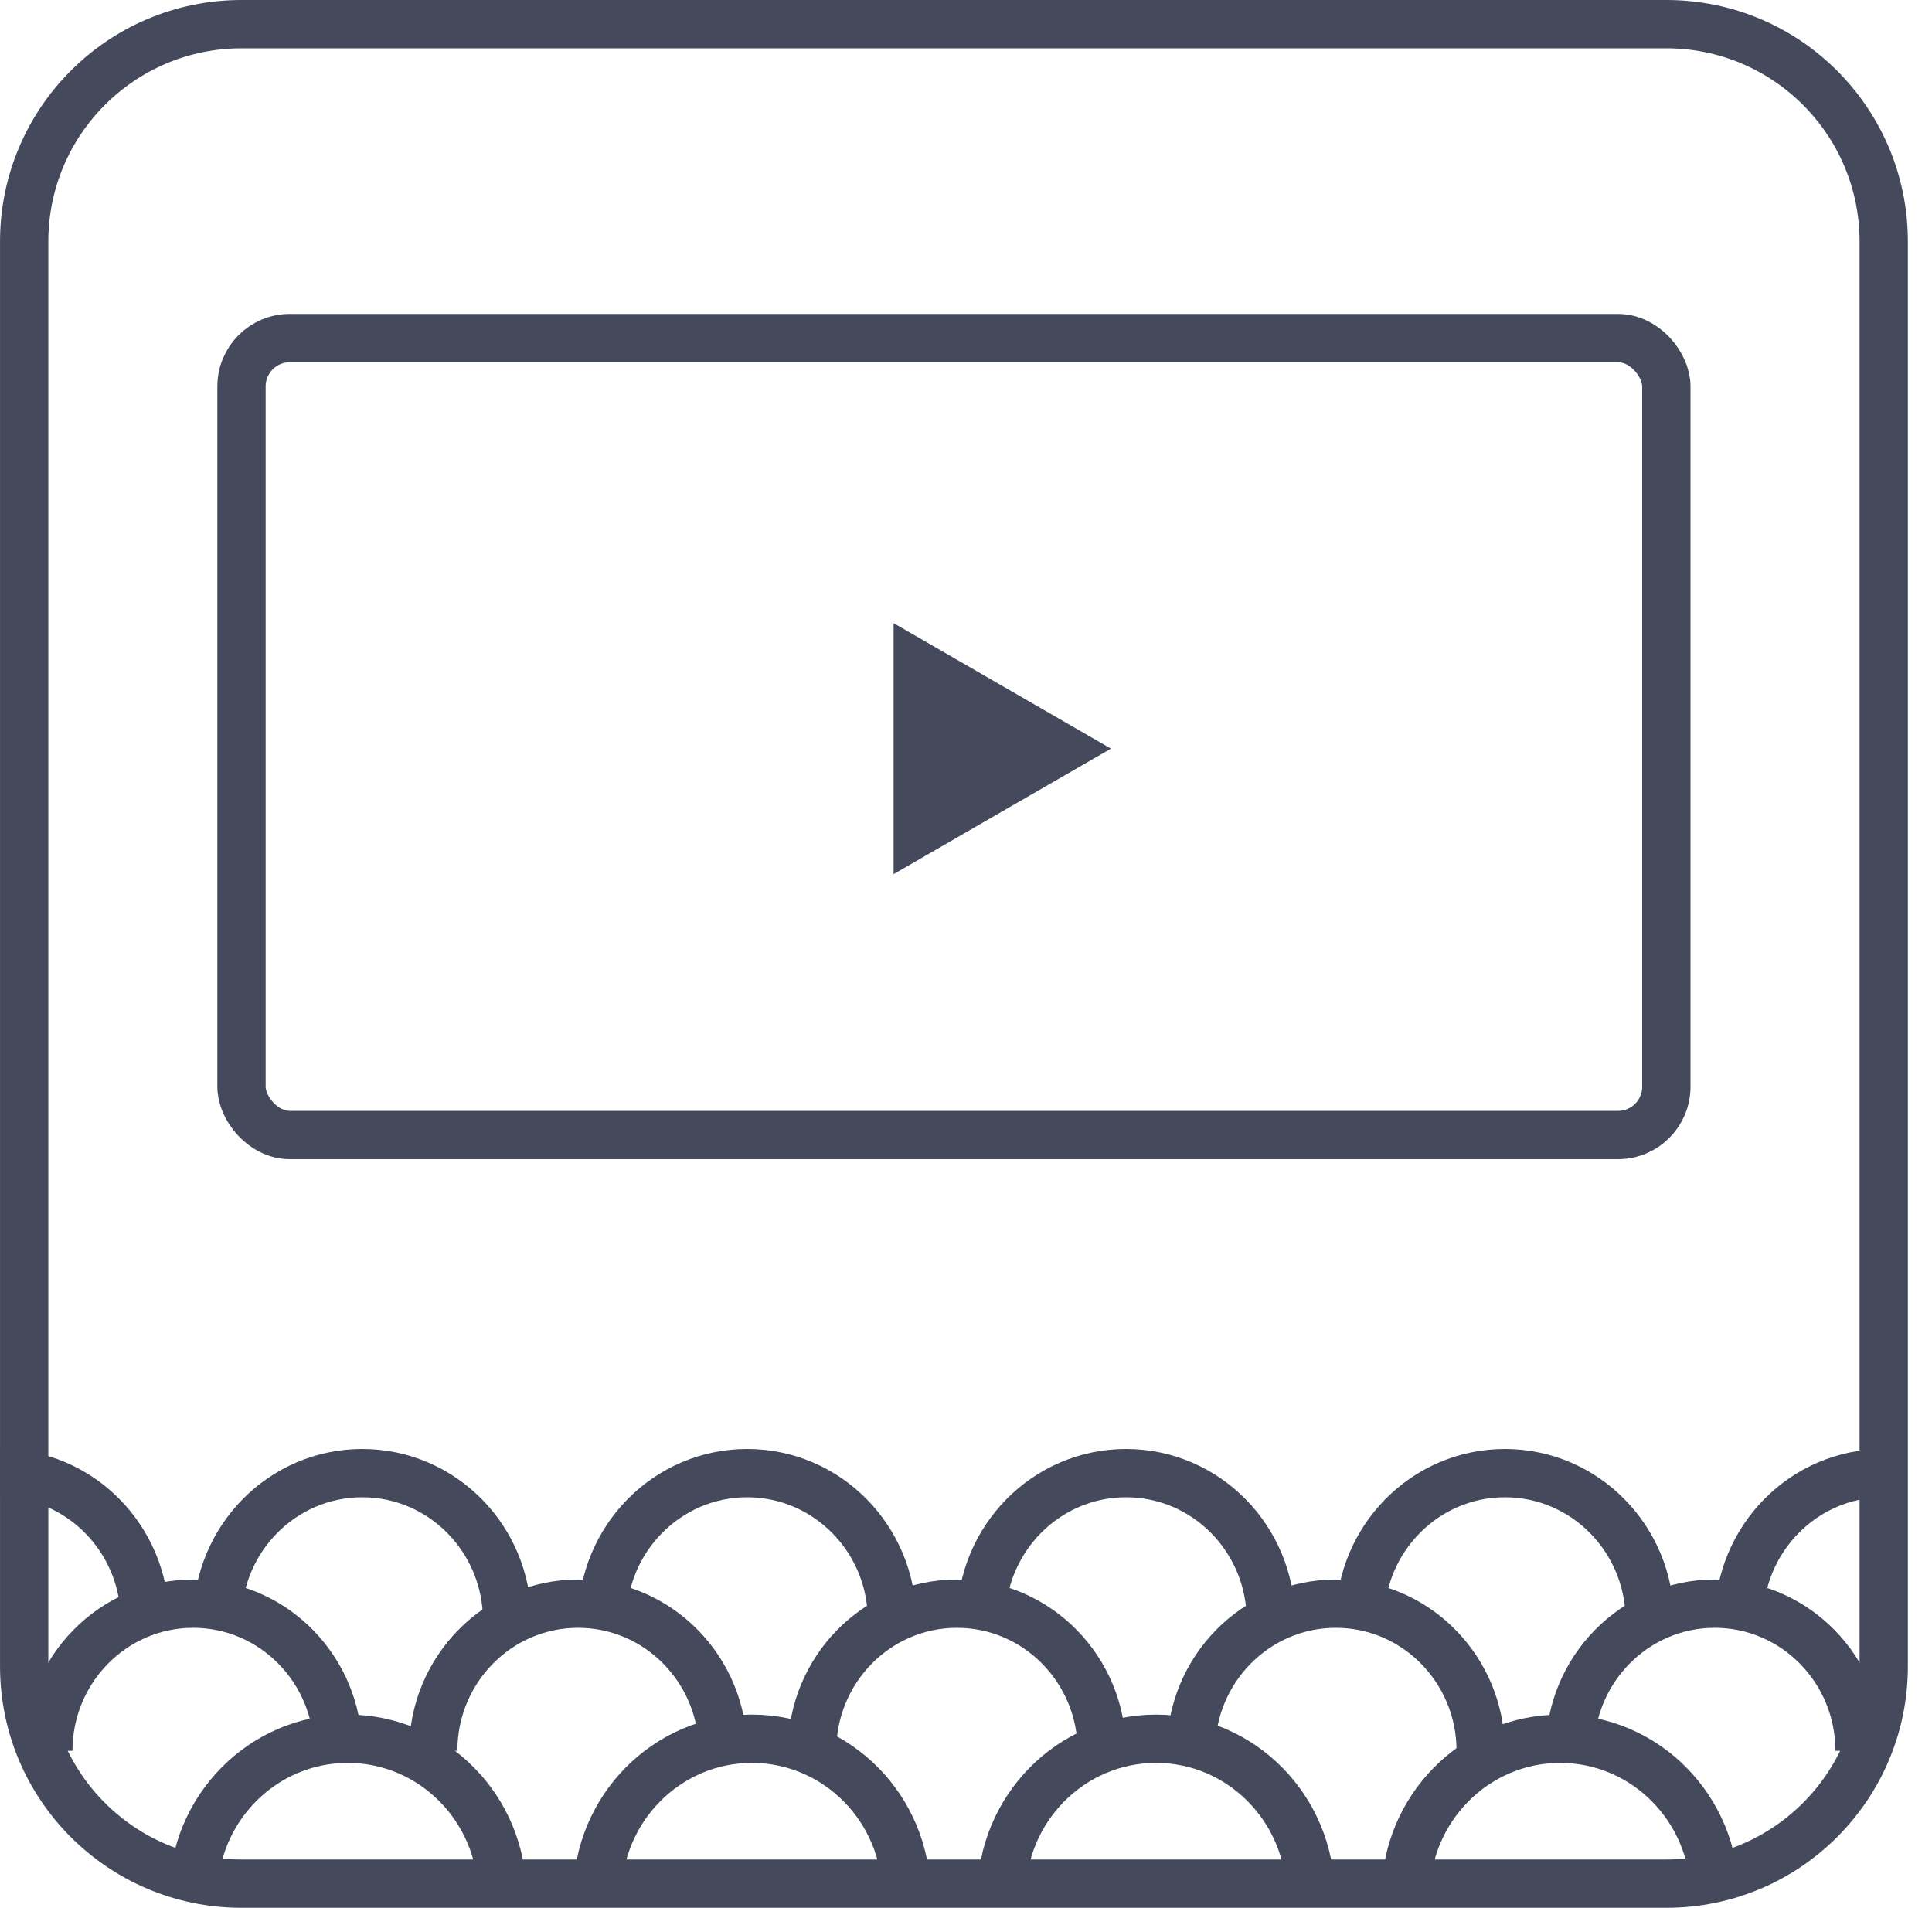
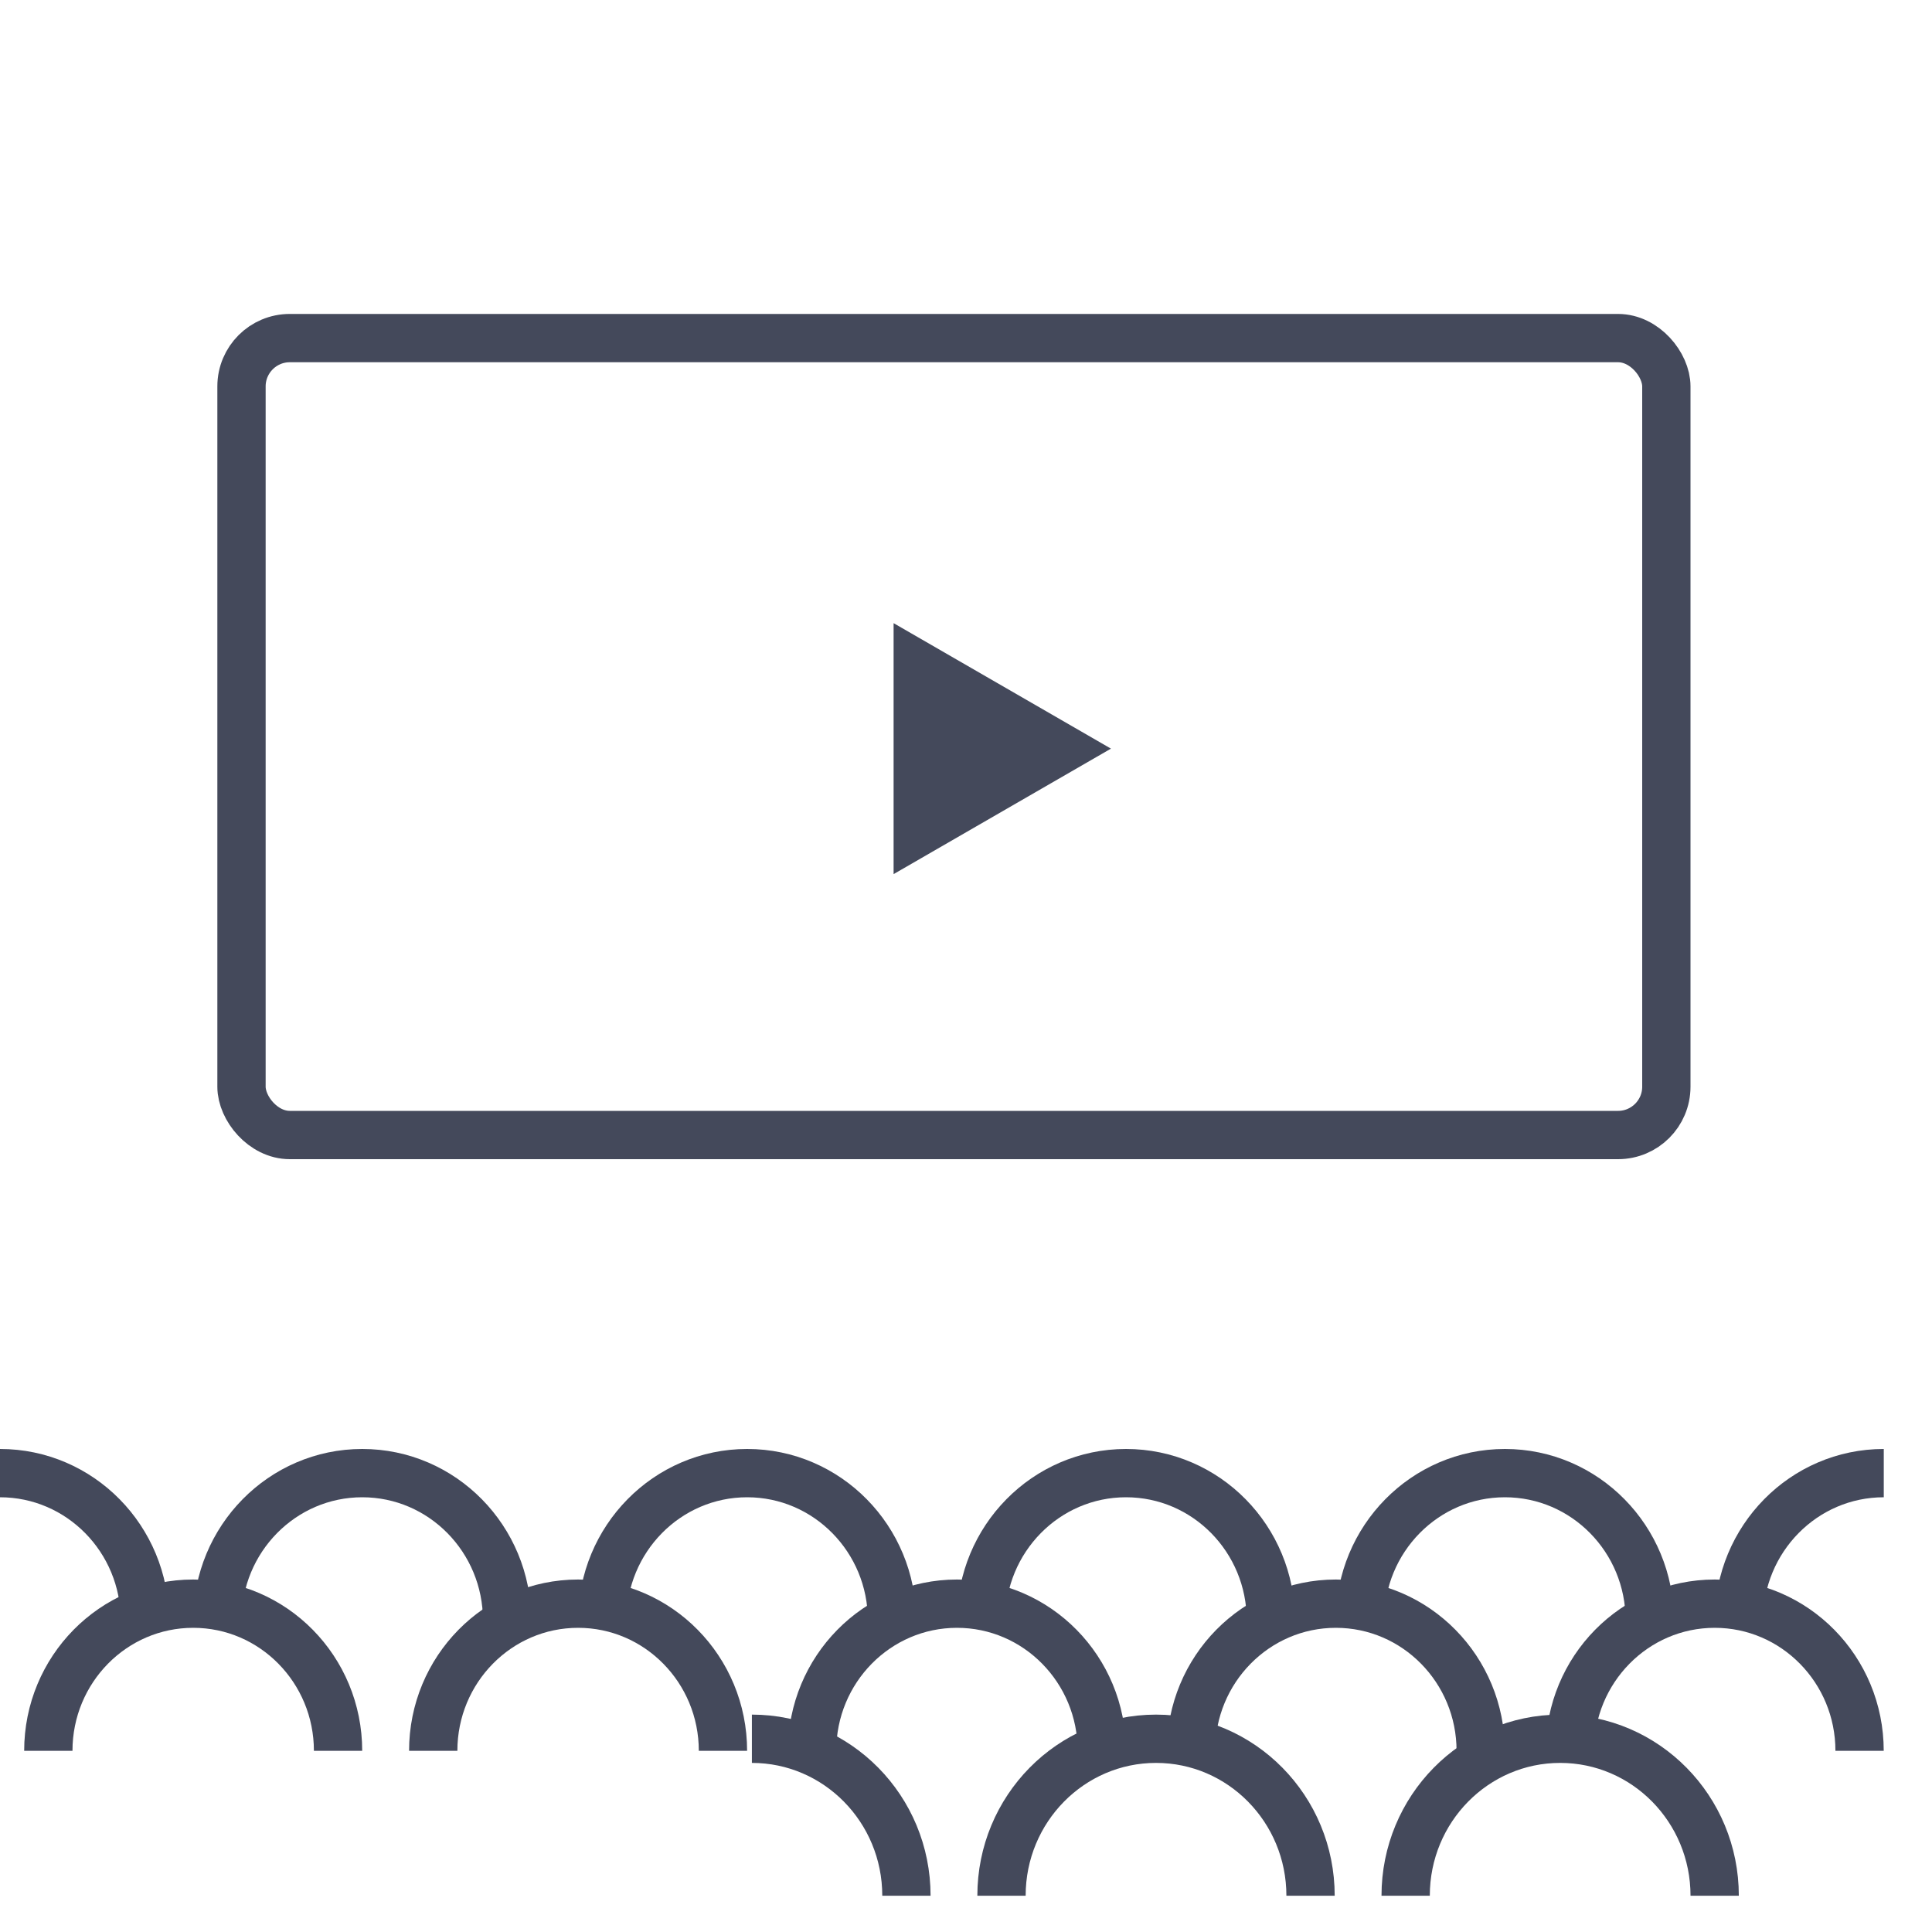
<svg xmlns="http://www.w3.org/2000/svg" width="80" height="79" viewBox="0 0 80 79" fill="none">
-   <path d="M20.798 78.5C20.798 74.91 17.934 72 14.4 72C10.866 72 8.001 74.91 8.001 78.5" stroke="#44495B" stroke-width="2" />
-   <path d="M37.533 78.5C37.533 74.91 34.668 72 31.134 72C27.601 72 24.736 74.91 24.736 78.5" stroke="#44495B" stroke-width="2" />
+   <path d="M37.533 78.5C37.533 74.91 34.668 72 31.134 72" stroke="#44495B" stroke-width="2" />
  <path d="M54.267 78.5C54.267 74.91 51.402 72 47.869 72C44.335 72 41.47 74.91 41.47 78.5" stroke="#44495B" stroke-width="2" />
  <path d="M71.001 78.5C71.001 74.91 68.137 72 64.603 72C61.069 72 58.205 74.91 58.205 78.5" stroke="#44495B" stroke-width="2" />
  <path d="M29.936 72.5C29.936 69.135 27.25 66.406 23.938 66.406C20.625 66.406 17.939 69.135 17.939 72.5" stroke="#44495B" stroke-width="2" />
  <path d="M45.624 72.5C45.624 69.135 42.939 66.406 39.626 66.406C36.313 66.406 33.627 69.135 33.627 72.5" stroke="#44495B" stroke-width="2" />
  <path d="M61.313 72.5C61.313 69.135 58.627 66.406 55.315 66.406C52.002 66.406 49.316 69.135 49.316 72.5" stroke="#44495B" stroke-width="2" />
  <path d="M77.001 72.5C77.001 69.135 74.316 66.406 71.003 66.406C67.69 66.406 65.004 69.135 65.004 72.5" stroke="#44495B" stroke-width="2" />
  <path d="M13.998 72.5C13.998 69.135 11.313 66.406 8 66.406C4.687 66.406 2.001 69.135 2.001 72.5" stroke="#44495B" stroke-width="2" />
  <path d="M36.936 67.094C36.936 63.728 34.25 61 30.938 61C27.625 61 24.939 63.728 24.939 67.094" stroke="#44495B" stroke-width="2" />
  <path d="M52.624 67.094C52.624 63.728 49.939 61 46.626 61C43.313 61 40.627 63.728 40.627 67.094" stroke="#44495B" stroke-width="2" />
  <path d="M68.313 67.094C68.313 63.728 65.627 61 62.315 61C59.002 61 56.316 63.728 56.316 67.094" stroke="#44495B" stroke-width="2" />
  <path d="M78.003 61C74.69 61 72.004 63.728 72.004 67.094" stroke="#44495B" stroke-width="2" />
  <path d="M-2.62204e-07 61C3.313 61 5.999 63.728 5.999 67.094" stroke="#44495B" stroke-width="2" />
  <path d="M20.998 67.094C20.998 63.728 18.313 61 15 61C11.687 61 9.001 63.728 9.001 67.094" stroke="#44495B" stroke-width="2" />
-   <path d="M10.002 1H69.001C73.972 1 78.001 5.029 78.001 10V39.994V43.944V69C78.001 73.971 73.972 78 69.001 78H10.002C5.031 78 1.001 73.971 1.001 69V10C1.001 5.029 5.031 1 10.002 1Z" stroke="#44495B" stroke-width="2" />
  <rect x="10" y="14" width="59" height="33" rx="2" stroke="#44495B" stroke-width="2" />
  <path d="M46.002 31L37.002 36.196L37.002 25.804L46.002 31Z" fill="#44495B" />
</svg>